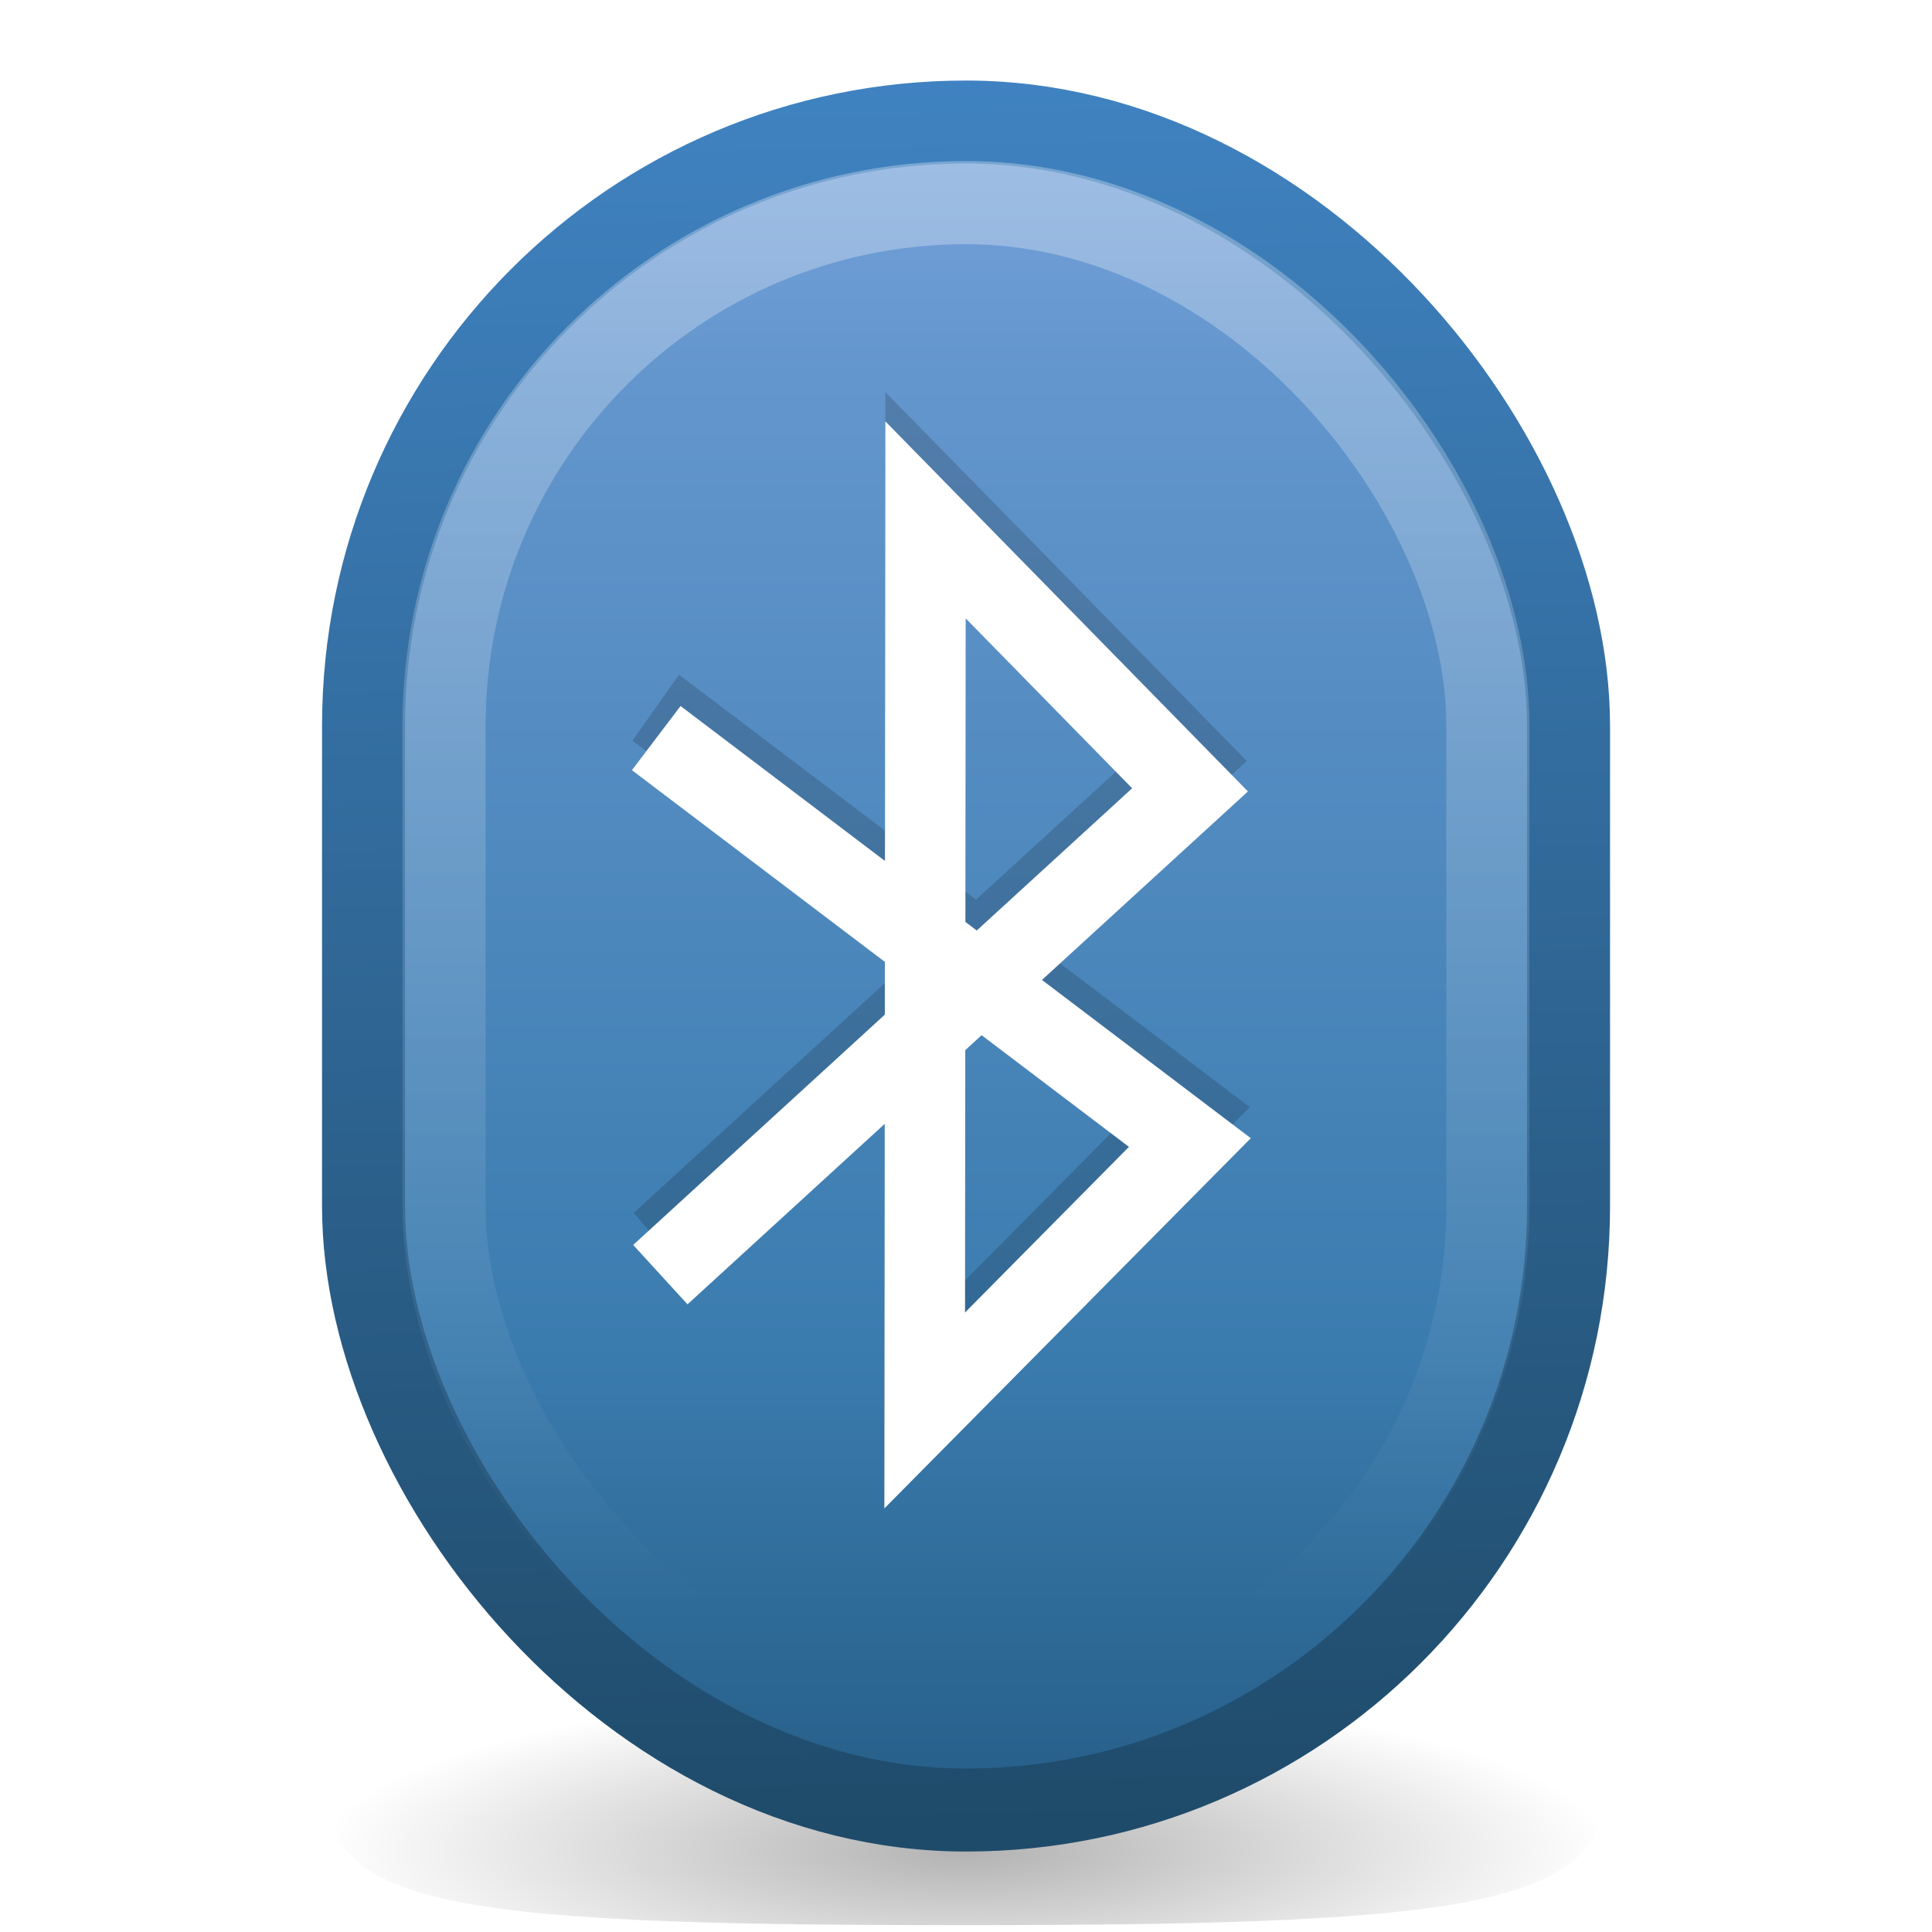
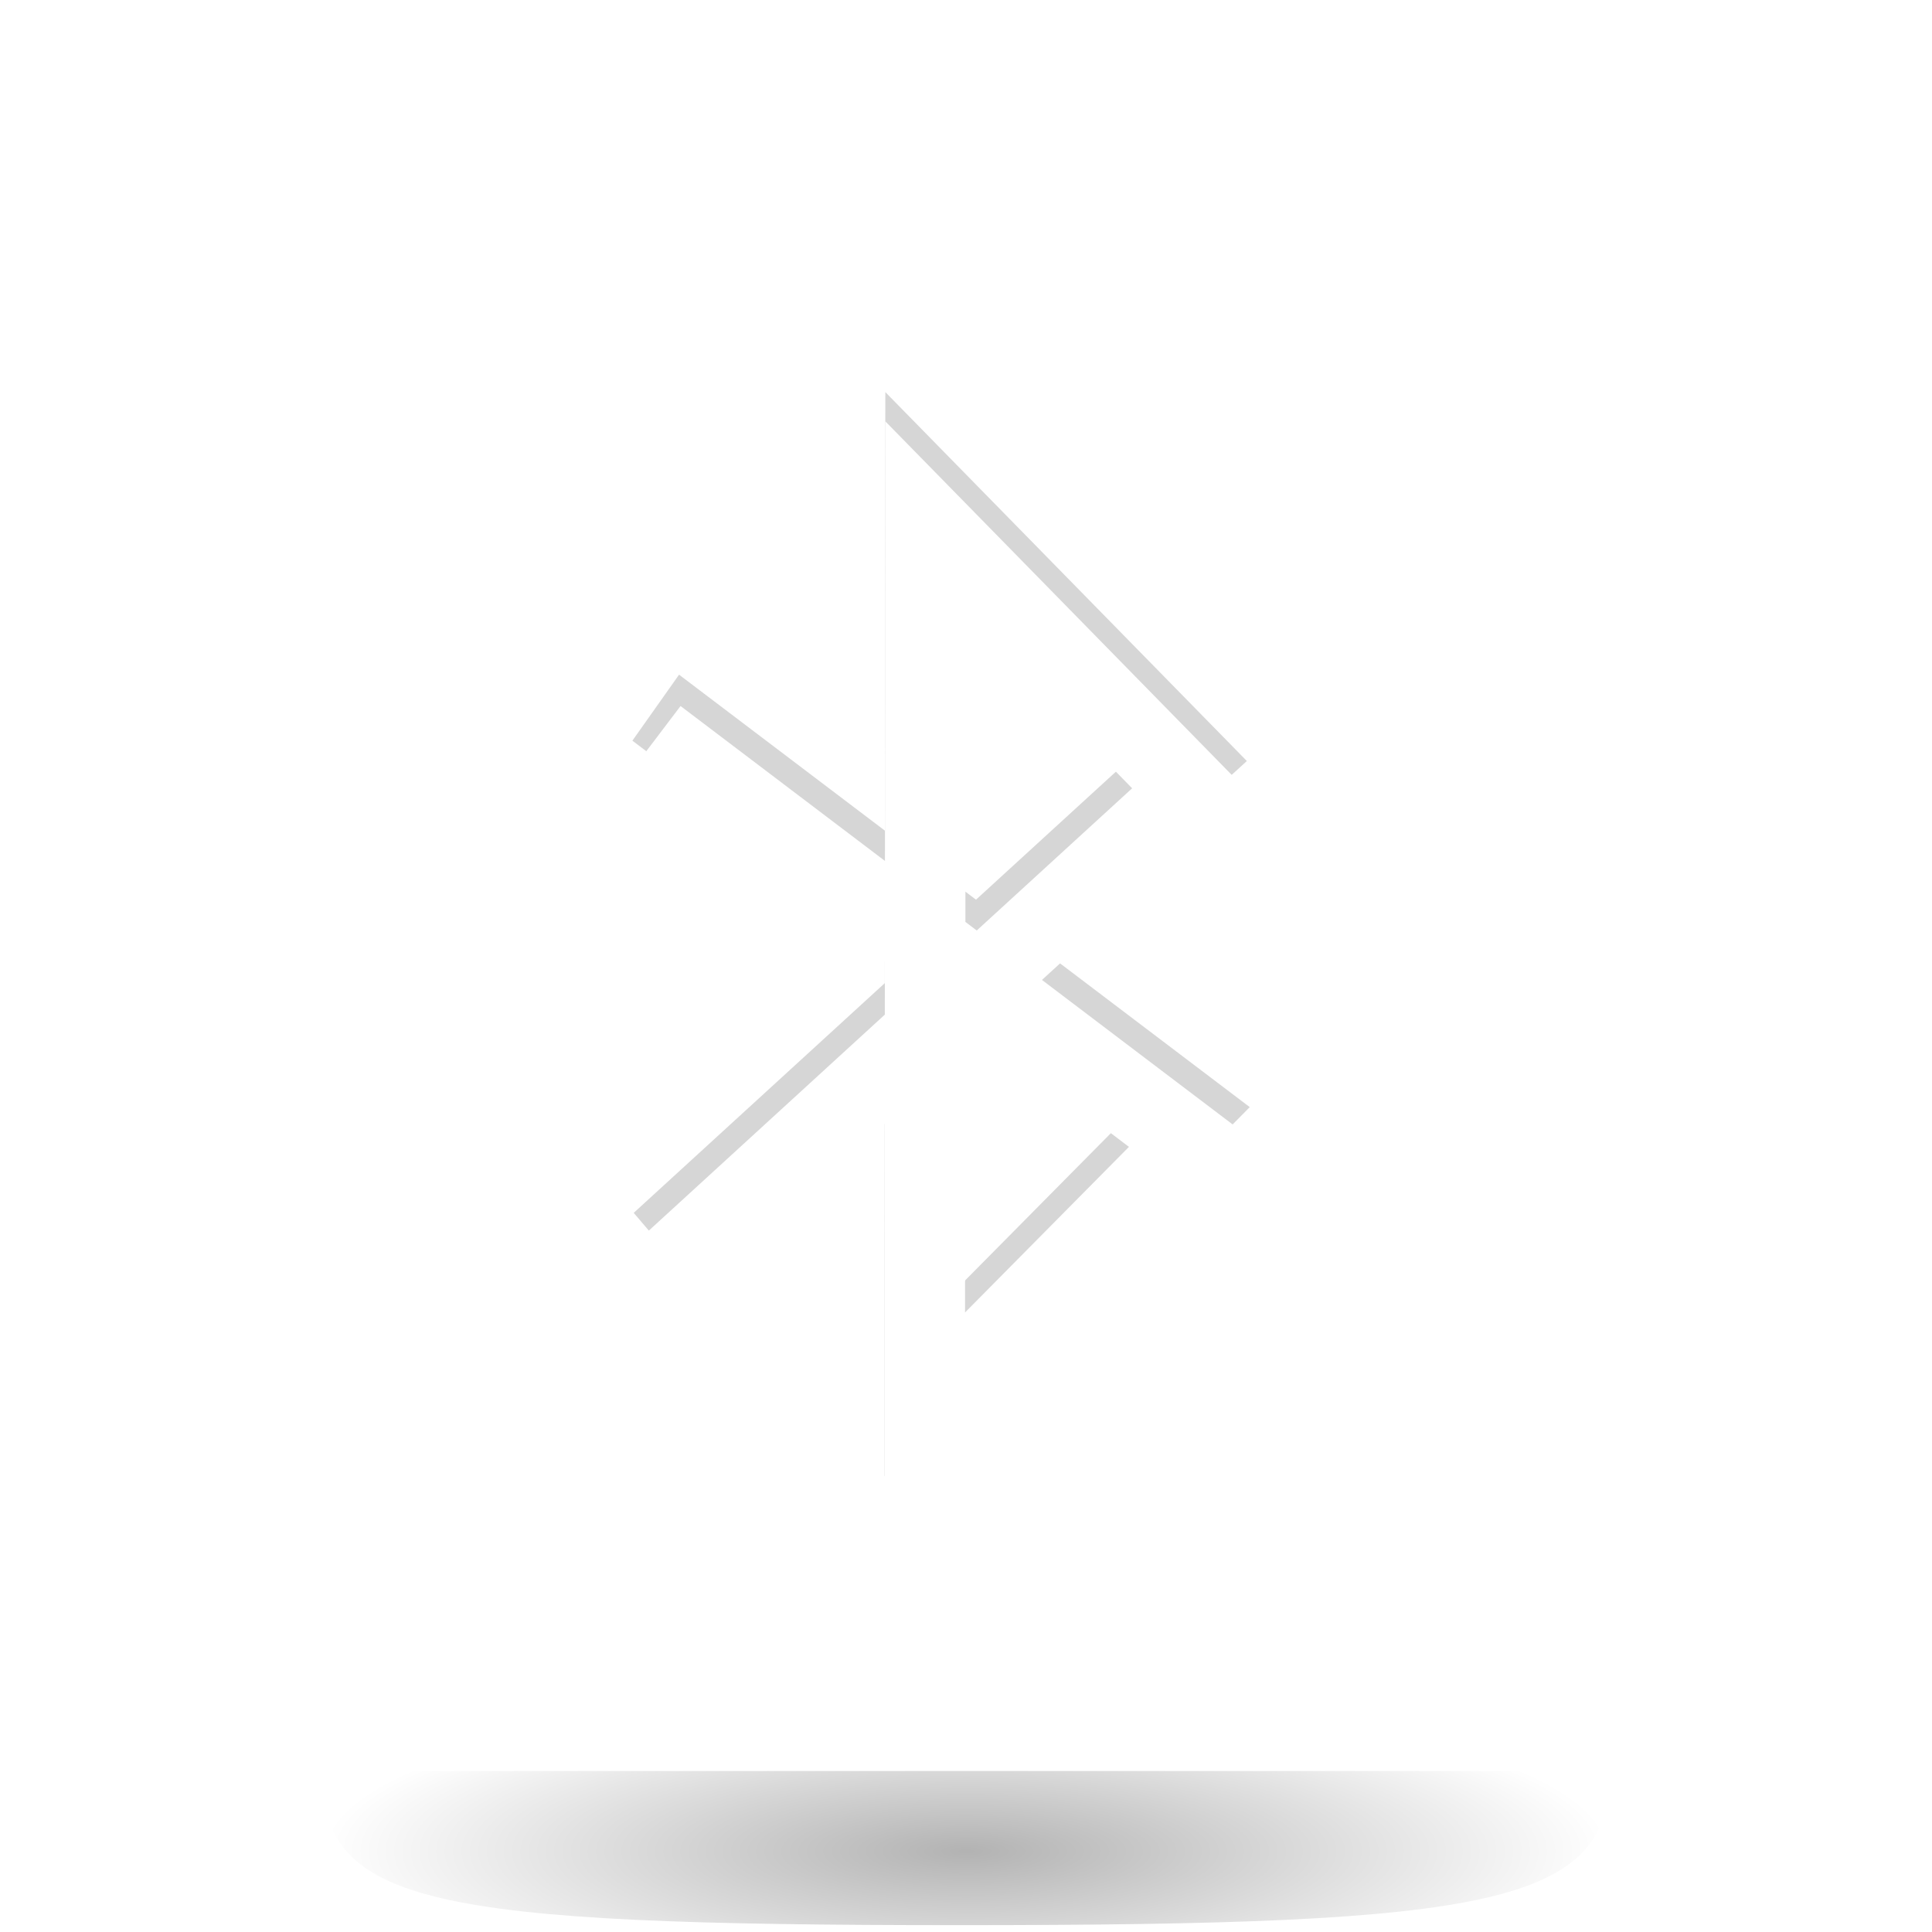
<svg xmlns="http://www.w3.org/2000/svg" id="svg2160" width="24" height="24" version="1.0">
  <defs id="defs2162">
    <filter id="filter3274" color-interpolation-filters="sRGB">
      <feGaussianBlur id="feGaussianBlur3276" stdDeviation="0.512" />
    </filter>
    <linearGradient id="linearGradient3893" x1="11.355" x2="11.355" y1="3.308" y2="18.203" gradientTransform="matrix(1.179 0 0 1.185 -.967 -1.633)" gradientUnits="userSpaceOnUse">
      <stop id="stop4142" style="stop-color:#fff" offset="0" />
      <stop id="stop4144" style="stop-color:#fff;stop-opacity:0" offset="1" />
    </linearGradient>
    <linearGradient id="linearGradient3901" x1="25" x2="24" y1="46" y2="-1" gradientTransform="matrix(.454 0 0 .466 1.103 1.275)" gradientUnits="userSpaceOnUse">
      <stop id="stop2788" style="stop-color:#1f4b6a" offset="0" />
      <stop id="stop2790" style="stop-color:#4083c2" offset="1" />
    </linearGradient>
    <linearGradient id="linearGradient3906" x1="27" x2="27" y1="-5" y2="54" gradientTransform="matrix(.454 0 0 .466 1.103 .809)" gradientUnits="userSpaceOnUse">
      <stop id="stop3910" style="stop-color:#8badea" offset="0" />
      <stop id="stop3912" style="stop-color:#6396cd" offset=".226" />
      <stop id="stop3914" style="stop-color:#3b7caf" offset=".661" />
      <stop id="stop3916" style="stop-color:#194c70" offset="1" />
    </linearGradient>
    <radialGradient id="radialGradient2855" cx="62.625" cy="8.167" r="10.625" gradientTransform="matrix(.753 0 0 .188 -35.153 21.463)" gradientUnits="userSpaceOnUse">
      <stop id="stop8840" offset="0" />
      <stop id="stop8842" style="stop-opacity:0" offset="1" />
    </radialGradient>
  </defs>
-   <path id="path8836" d="m20 22c0 1.657-1.45 1.915-8.078 1.915-6.627 0-7.923-0.259-7.923-1.915s1.373-2 8-2 8 0.343 8 2z" style="fill-rule:evenodd;fill:url(#radialGradient2855);opacity:.3" />
-   <rect id="rect3363" x="4.516" y="1.516" width="14.969" height="20.969" rx="7.5" ry="7.5" style="color:#000000;fill-rule:evenodd;fill:url(#linearGradient3906);stroke-width:1.031;stroke:url(#linearGradient3901)" />
-   <rect id="rect3365" x="5.516" y="2.517" width="12.967" height="18.967" rx="6.5" ry="6.5" style="color:#000000;fill:none;opacity:.3;stroke-width:1.033;stroke:url(#linearGradient3893)" />
+   <path id="path8836" d="m20 22c0 1.657-1.45 1.915-8.078 1.915-6.627 0-7.923-0.259-7.923-1.915z" style="fill-rule:evenodd;fill:url(#radialGradient2855);opacity:.3" />
  <path id="path3401" transform="matrix(.368 0 0 .381 2.81 11.989)" d="m14.639 9.077 17.861-15.785-8.92-8.792-0.027 29 8.94-8.724-17.994-13.17" style="fill:none;filter:url(#filter3274);opacity:.4;stroke-width:2.667;stroke:#000" />
  <path id="path3367" d="m8.203 15.834 6.58-6.022-3.286-3.354-0.01 11.063 3.294-3.328-6.629-5.024" style="fill:none;stroke:#fff" />
</svg>